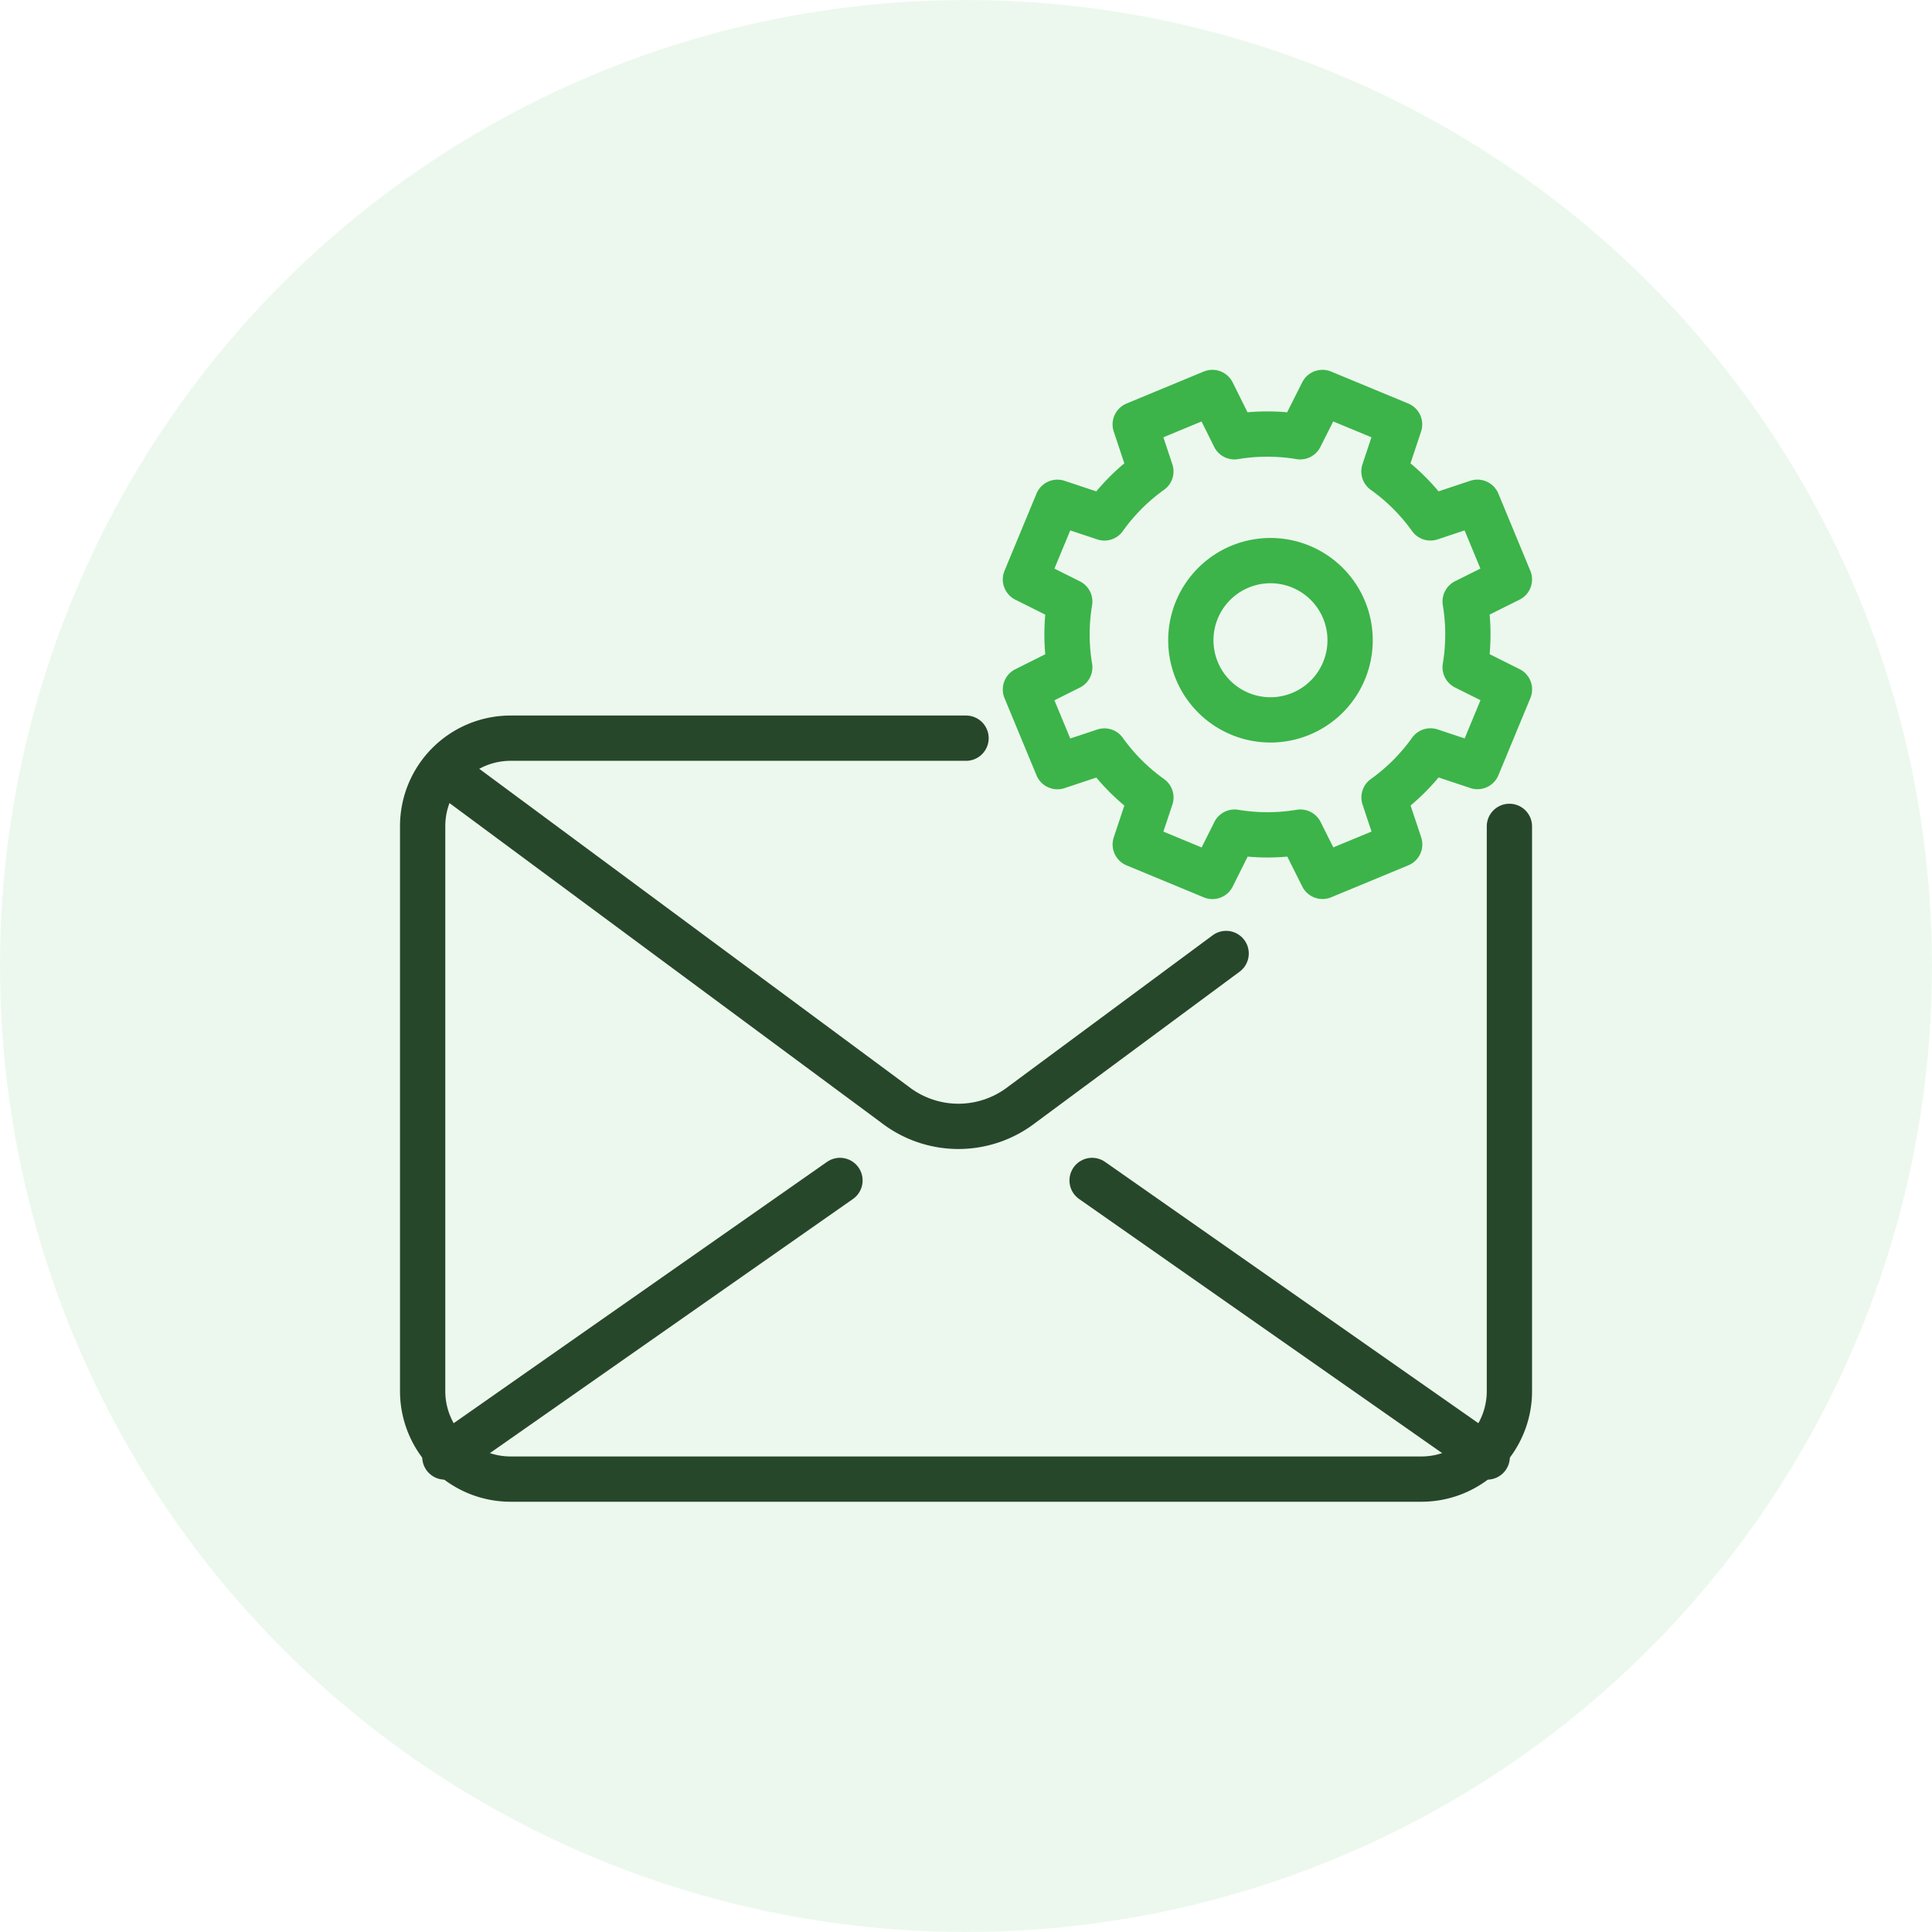
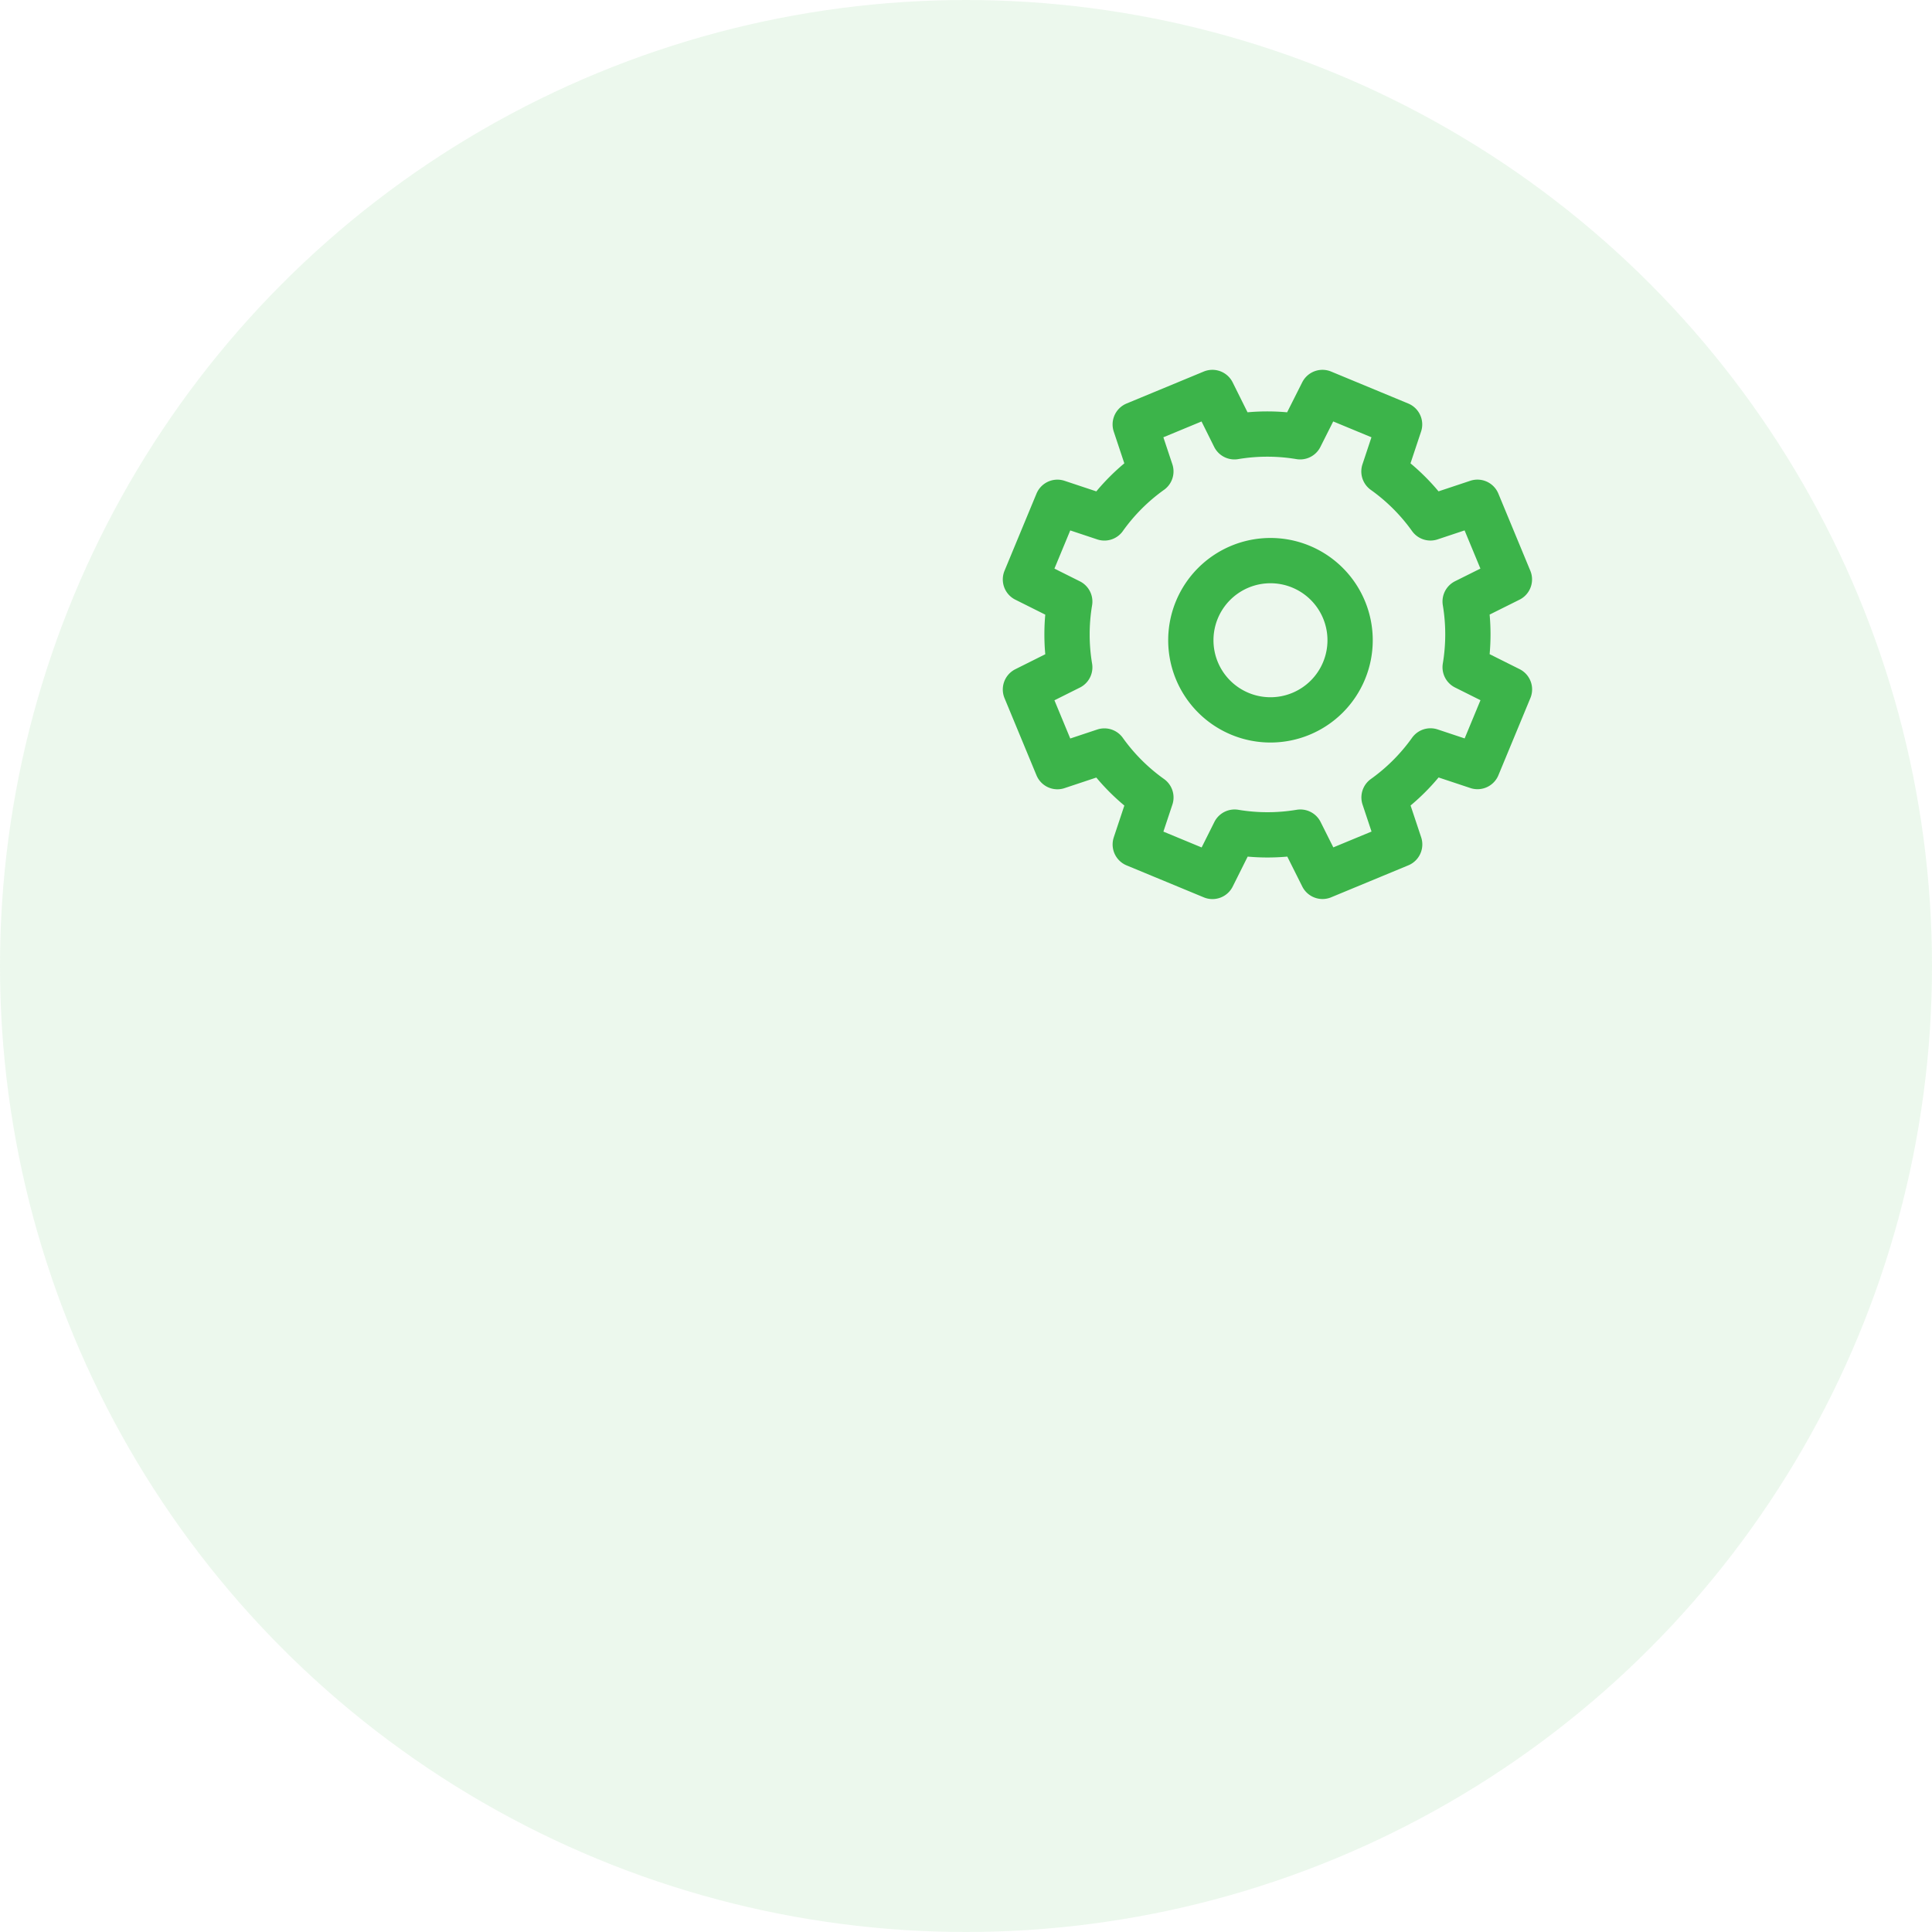
<svg xmlns="http://www.w3.org/2000/svg" width="64" height="64" viewBox="0 0 64 64">
  <g id="Email_Automation" data-name="Email Automation" transform="translate(13.563 12.563)">
    <circle id="Ellipse_130" data-name="Ellipse 130" cx="32" cy="32" r="32" transform="translate(-13.563 -12.563)" fill="#3cb44a" opacity="0.1" />
    <g id="Group_196" data-name="Group 196" transform="translate(0.438 0.438)">
-       <path id="Path_299" data-name="Path 299" d="M12,92l14.5,10.733a3.435,3.435,0,0,0,4.206,0l6.765-5.007" transform="translate(-10.855 -79.141)" fill="none" stroke="#27472a" stroke-linecap="round" stroke-linejoin="round" stroke-width="1.5" />
-       <path id="Path_300" data-name="Path 300" d="M22,84H6.9A2.913,2.913,0,0,0,4,86.922v18.7a2.913,2.913,0,0,0,2.9,2.922H37.1a2.913,2.913,0,0,0,2.9-2.922v-18.7" transform="translate(-4 -72.548)" fill="none" stroke="#27472a" stroke-linecap="round" stroke-linejoin="round" stroke-width="1.5" />
-       <line id="Line_202" data-name="Line 202" y1="9.161" x2="13.088" transform="translate(0.736 26.103)" fill="none" stroke="#27472a" stroke-linecap="round" stroke-linejoin="round" stroke-width="1.5" />
-       <line id="Line_203" data-name="Line 203" x2="13.088" y2="9.161" transform="translate(22.176 26.103)" fill="none" stroke="#27472a" stroke-linecap="round" stroke-linejoin="round" stroke-width="1.5" />
      <path id="Path_301" data-name="Path 301" d="M156.032,10.193l-1.059-2.556-1.556.518a6.592,6.592,0,0,0-1.541-1.539l.518-1.557L149.839,4,149.1,5.468a6.593,6.593,0,0,0-2.177,0L146.193,4l-2.556,1.059.518,1.556a6.6,6.6,0,0,0-1.539,1.541l-1.557-.518L140,10.193l1.468.734a6.6,6.6,0,0,0,0,2.178L140,13.839l1.059,2.556,1.556-.518a6.6,6.6,0,0,0,1.541,1.539l-.518,1.557,2.557,1.059.734-1.468a6.594,6.594,0,0,0,2.178,0l.734,1.466,2.556-1.059-.518-1.556a6.6,6.6,0,0,0,1.539-1.541l1.557.518,1.059-2.556-1.468-.734a6.6,6.6,0,0,0,0-2.178Z" transform="translate(-120.032 -4)" fill="none" stroke="#3cb44a" stroke-linecap="round" stroke-linejoin="round" stroke-width="1.5" />
      <path id="Path_302" data-name="Path 302" d="M183.556,44.919a2.638,2.638,0,1,1-2.638-2.638A2.638,2.638,0,0,1,183.556,44.919Z" transform="translate(-152.833 -36.711)" fill="none" stroke="#3cb44a" stroke-linecap="round" stroke-linejoin="round" stroke-width="1.5" />
    </g>
  </g>
</svg>